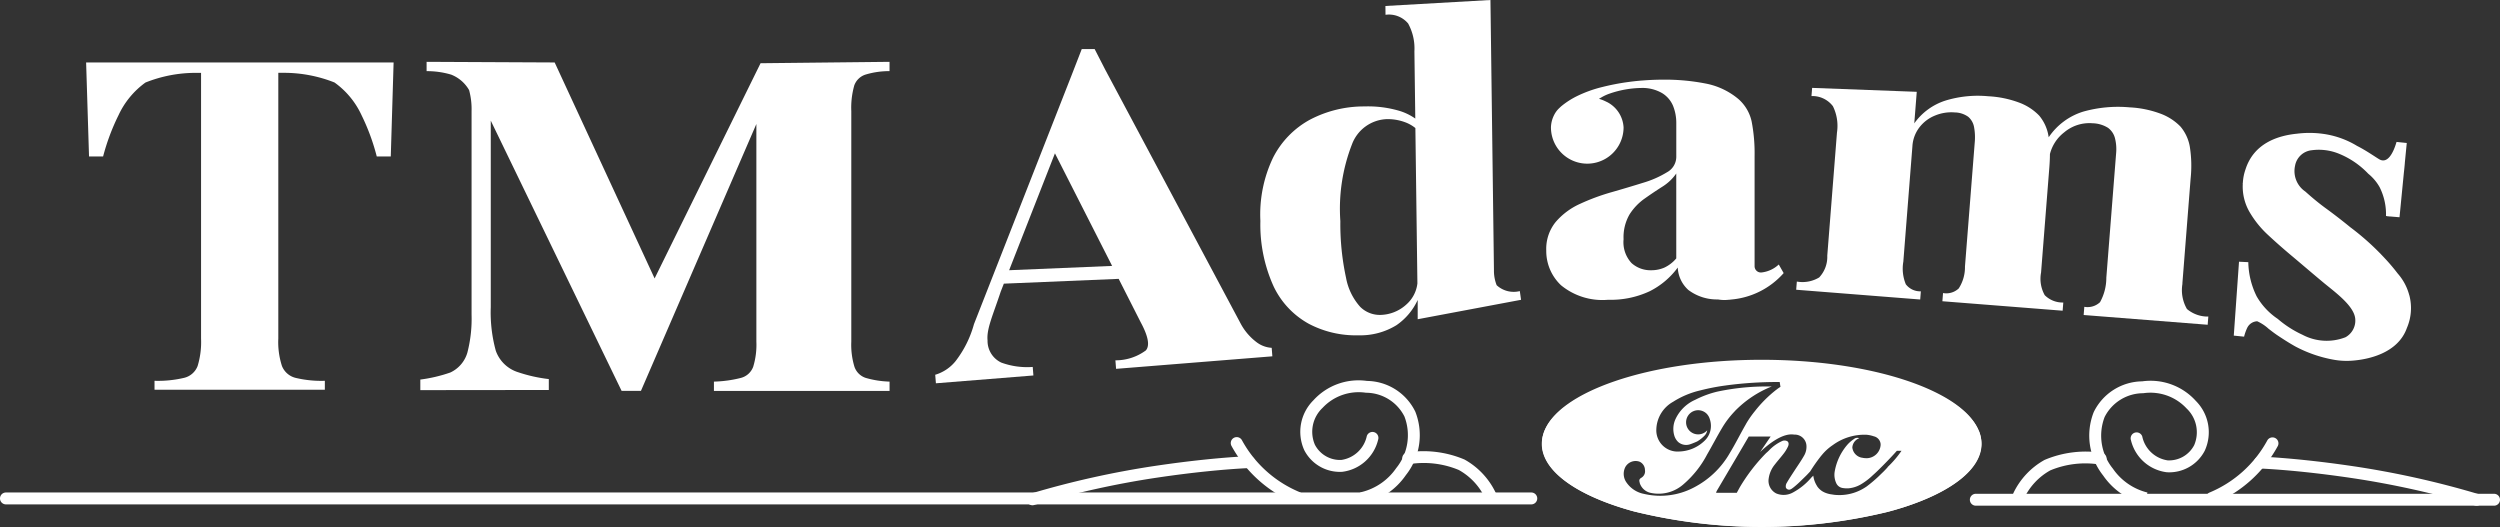
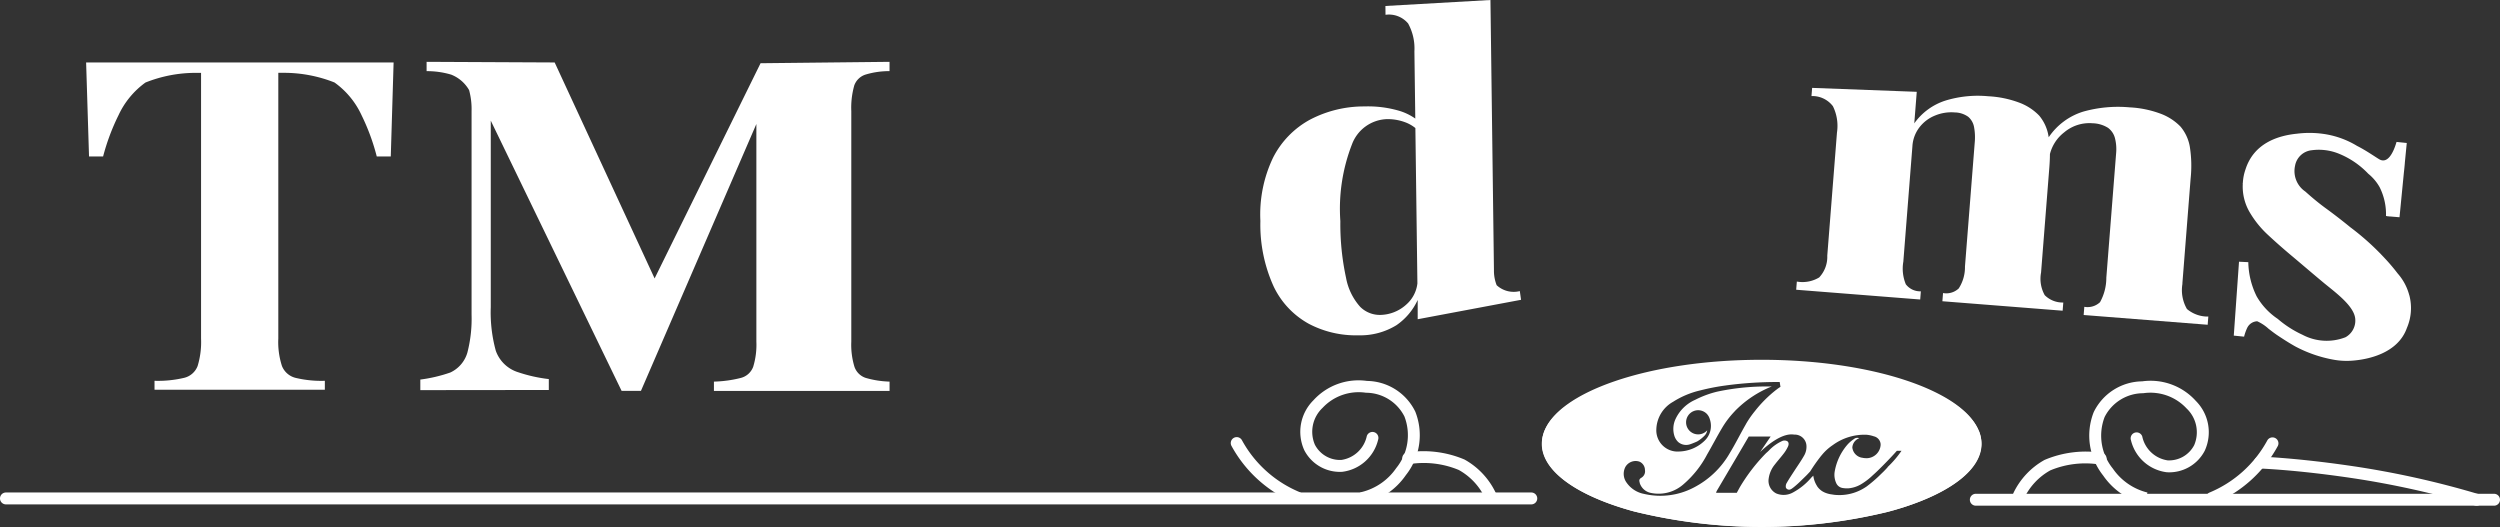
<svg xmlns="http://www.w3.org/2000/svg" id="Group_77" data-name="Group 77" width="223.753" height="47.167" viewBox="0 0 223.753 47.167">
  <rect x="0" y="0" width="223.753" height="47.167" fill="#333333" stroke="none" />
  <defs>
    <clipPath id="clip-path">
      <rect id="Rectangle_34" data-name="Rectangle 34" width="223.753" height="47.167" fill="#fff" />
    </clipPath>
  </defs>
  <g id="Group_77-2" data-name="Group 77" clip-path="url(#clip-path)">
    <path id="Path_26" data-name="Path 26" d="M686.378,157.81c-.022-.053-.045-.1-.068-.158-1.648-3.471-9.709-6.112-19.373-6.112-10,0-18.288,2.829-19.522,6.481a1.306,1.306,0,0,0-.038.13,2.864,2.864,0,0,0-.119.814c0,2.292,2.769,4.345,7.112,5.707.139.045.281.087.424.13l.111.032c.213.064.428.126.648.183a48.006,48.006,0,0,0,22.56.053c.2-.051.39-.1.582-.158a.019.019,0,0,1,.011,0c.3-.085.593-.175.881-.264,4.3-1.36,7.031-3.4,7.031-5.682a2.975,2.975,0,0,0-.239-1.156m-19.441,8.366c-10.734,0-19.467-3.234-19.467-7.21s8.732-7.212,19.467-7.212,19.467,3.234,19.467,7.212-8.732,7.21-19.467,7.21" transform="translate(-509.266 -119.233)" fill="#fff" />
    <path id="Path_27" data-name="Path 27" d="M137.051,207.816H.532a.533.533,0,0,1,0-1.066H137.051a.533.533,0,0,1,0,1.066" transform="translate(0.001 -162.672)" fill="#fff" />
-     <path id="Path_28" data-name="Path 28" d="M431.471,195.891a.533.533,0,0,1-.152-1.044,80.7,80.7,0,0,1,11.226-2.495c2.988-.442,5.936-.747,8.3-.857a.533.533,0,1,1,.049,1.065c-2.331.109-5.241.409-8.195.847a79.608,79.608,0,0,0-11.077,2.462.536.536,0,0,1-.153.022" transform="translate(-339.064 -150.669)" fill="#fff" />
    <path id="Path_29" data-name="Path 29" d="M596.622,193.877a.533.533,0,0,1-.481-.3,5.618,5.618,0,0,0-2.332-2.473,8.162,8.162,0,0,0-4.431-.52.533.533,0,1,1-.148-1.055,9.449,9.449,0,0,1,5.094.642,6.7,6.7,0,0,1,2.779,2.947.533.533,0,0,1-.481.763" transform="translate(-463.248 -149.042)" fill="#fff" />
    <path id="Path_30" data-name="Path 30" d="M522.619,189.448a.532.532,0,0,1-.2-.041,11.517,11.517,0,0,1-5.684-5.115.533.533,0,1,1,.936-.511,10.452,10.452,0,0,0,5.158,4.642.533.533,0,0,1-.205,1.025" transform="translate(-406.515 -144.381)" fill="#fff" />
    <path id="Path_31" data-name="Path 31" d="M551.459,170.773a.533.533,0,0,1-.146-1.046h0a5.29,5.29,0,0,0,3.09-2.132l.013-.018a4.673,4.673,0,0,0,.731-4.611,3.868,3.868,0,0,0-3.447-2.127,4.418,4.418,0,0,0-3.879,1.353,2.938,2.938,0,0,0-.688,3.3,2.533,2.533,0,0,0,2.37,1.36,2.732,2.732,0,0,0,2.277-2.142.533.533,0,0,1,1.01.341,3.775,3.775,0,0,1-3.209,2.864,3.581,3.581,0,0,1-3.4-1.937,3.976,3.976,0,0,1,.816-4.46,5.449,5.449,0,0,1,4.8-1.736,4.88,4.88,0,0,1,4.323,2.752,5.746,5.746,0,0,1-.846,5.679,6.3,6.3,0,0,1-3.674,2.543.534.534,0,0,1-.144.02" transform="translate(-429.448 -125.688)" fill="#fff" />
    <path id="Path_32" data-name="Path 32" d="M873.89,208.361H827.51a.533.533,0,0,1,0-1.066h46.38a.533.533,0,0,1,0,1.066" transform="translate(-650.671 -163.101)" fill="#fff" />
    <path id="Path_33" data-name="Path 33" d="M966.148,196.076a.532.532,0,0,1-.153-.022,79.615,79.615,0,0,0-11.077-2.462c-2.953-.437-5.863-.738-8.194-.847a.533.533,0,0,1,.049-1.065c2.366.11,5.314.415,8.3.857a80.706,80.706,0,0,1,11.226,2.495.533.533,0,0,1-.152,1.044" transform="translate(-744.488 -150.815)" fill="#fff" />
    <path id="Path_34" data-name="Path 34" d="M845.582,194.061a.533.533,0,0,1-.481-.763,6.7,6.7,0,0,1,2.779-2.947,9.446,9.446,0,0,1,5.094-.642.533.533,0,1,1-.148,1.056,8.16,8.16,0,0,0-4.431.52,5.618,5.618,0,0,0-2.332,2.474.533.533,0,0,1-.482.3" transform="translate(-664.89 -149.187)" fill="#fff" />
    <path id="Path_35" data-name="Path 35" d="M926.588,189.632a.533.533,0,0,1-.205-1.025,10.452,10.452,0,0,0,5.158-4.643.533.533,0,1,1,.935.511,11.517,11.517,0,0,1-5.684,5.115.533.533,0,0,1-.2.041" transform="translate(-728.625 -144.526)" fill="#fff" />
    <path id="Path_36" data-name="Path 36" d="M881.961,170.939l.143-.513-.146.513a6.3,6.3,0,0,1-3.674-2.543,5.746,5.746,0,0,1-.846-5.679,4.886,4.886,0,0,1,4.333-2.753,5.451,5.451,0,0,1,4.8,1.745,3.971,3.971,0,0,1,.809,4.453,3.575,3.575,0,0,1-3.4,1.938,3.774,3.774,0,0,1-3.209-2.864.533.533,0,0,1,1.01-.341,2.732,2.732,0,0,0,2.277,2.142,2.538,2.538,0,0,0,2.37-1.36,2.932,2.932,0,0,0-.682-3.289,4.414,4.414,0,0,0-3.875-1.361,3.874,3.874,0,0,0-3.457,2.128,4.673,4.673,0,0,0,.731,4.611l.013.018a5.292,5.292,0,0,0,3.09,2.132Z" transform="translate(-690.047 -125.833)" fill="#fff" />
    <path id="Path_37" data-name="Path 37" d="M686.44,157.417c-.021-.053-.044-.1-.068-.158-1.573-3.53-9.651-6.219-19.377-6.219-10.063,0-18.356,2.876-19.518,6.588-.015.043-.028.085-.038.13a2.913,2.913,0,0,0-.1.765c0,2.313,2.759,4.383,7.1,5.756.138.045.281.087.424.13l.111.032c.213.064.429.126.648.183a47.639,47.639,0,0,0,22.56.053c.2-.051.39-.1.582-.158a.019.019,0,0,1,.011,0c.3-.085.593-.175.88-.264,4.283-1.375,7.006-3.432,7.006-5.731a3.021,3.021,0,0,0-.213-1.106m-30.371,4.62a1.306,1.306,0,0,0,1.006.917,3.362,3.362,0,0,0,2.938-.791,9.048,9.048,0,0,0,2.1-2.656c.456-.787.874-1.595,1.339-2.375a8.115,8.115,0,0,1,1.128-1.482l-.011.006a9.489,9.489,0,0,1,3.321-2.226,21.44,21.44,0,0,0-4.748.433c-.051.011-.1.023-.147.032a8.964,8.964,0,0,0-1.959.729,3.5,3.5,0,0,0-1.742,1.693,2.1,2.1,0,0,0-.1,1.576,1.3,1.3,0,0,0,.339.516,1.092,1.092,0,0,0,1.085.181c.107-.032.52-.2.606-.245a3.129,3.129,0,0,0,.674-.537.861.861,0,0,0,.22-.458,1.081,1.081,0,1,1-.03-1.463s0,0,.009,0c.011.017.023.034.034.051a1.1,1.1,0,0,1,.224.433,1.839,1.839,0,0,1-.512,1.951,3.4,3.4,0,0,1-2.245.927,1.9,1.9,0,0,1-2.034-1.991,2.926,2.926,0,0,1,1.495-2.456,7.827,7.827,0,0,1,2.43-1.021,19.506,19.506,0,0,1,2.354-.452h-.011a34.46,34.46,0,0,1,4.773-.3l.068.437-.017.006c-.058.036-.115.075-.177.117s-.111.087-.192.143a11.134,11.134,0,0,0-1.9,1.9,8.885,8.885,0,0,0-.8,1.153s0,0,0,.006c-.492.853-.93,1.742-1.441,2.584a7.847,7.847,0,0,1-3.253,3.11,6.426,6.426,0,0,1-4.437.556,2.454,2.454,0,0,1-1.539-.987,1.331,1.331,0,0,1-.119-1.431,1.058,1.058,0,0,1,1.254-.467.824.824,0,0,1,.494.746.671.671,0,0,1-.33.7c-.211.122-.192.271-.136.439m22.193-1.392c-.128.145-.262.286-.4.422l-.465.45a12.161,12.161,0,0,1-1.049.878l-.135.085a4.216,4.216,0,0,1-2.138.661c-.064,0-.13,0-.194,0a3,3,0,0,1-.6-.053,2.289,2.289,0,0,1-.684-.185l-.053-.026-.013-.006a1.46,1.46,0,0,1-.382-.275.062.062,0,0,1-.013-.011.546.546,0,0,1-.049-.053.112.112,0,0,1-.021-.023c-.015-.015-.028-.032-.041-.047s-.015-.019-.023-.028c-.019-.026-.036-.051-.055-.077a0,0,0,0,0,0,0s0-.006,0-.009a2.236,2.236,0,0,1-.346-.942c-.081.079-.145.136-.2.2a5.686,5.686,0,0,1-1.61,1.3A1.713,1.713,0,0,1,668.3,163a1.269,1.269,0,0,1-.669-1.356,2.509,2.509,0,0,1,.548-1.232c.26-.339.548-.657.808-1a3.182,3.182,0,0,0,.375-.625c.07-.158.083-.382-.094-.471a.235.235,0,0,0-.04-.017.52.52,0,0,0-.388.009,3.793,3.793,0,0,0-1.188.849c-.083.083-.166.16-.249.228a15.926,15.926,0,0,0-2.36,3.064l0,0-.271.495h-1.848l.023-.015-.03-.006a1.8,1.8,0,0,1,.089-.192q1.135-1.928,2.271-3.855h0l.567-.97h1.693c.07,0,.143,0,.269,0-.324.473-.637.934-.947,1.388.836-.789,2.059-1.72,3.045-1.558h.023a1.052,1.052,0,0,1,1.083,1.06,1.575,1.575,0,0,1-.181.763c-.277.5-.612.968-.923,1.45-.22.341-.448.676-.648,1.028a.591.591,0,0,0-.089.45.317.317,0,0,0,.46.126c.011-.006.019-.009.028-.013.06-.038.124-.087.2-.145a7.864,7.864,0,0,0,.62-.552c.45-.435.5-.486.565-.552.128-.136.224-.235.3-.318a14.066,14.066,0,0,1,.917-1.313c.034-.047.062-.085.079-.1a.161.161,0,0,1,.019-.019,4.44,4.44,0,0,1,1.006-.925,4.8,4.8,0,0,1,3-.927,2.67,2.67,0,0,1,.676.141.78.78,0,0,1,.6.633.77.77,0,0,1,.007.158,1.272,1.272,0,0,1-1.185,1.166l-.1,0a1.545,1.545,0,0,1-.245-.019.136.136,0,0,1-.064-.013,1.043,1.043,0,0,1-.938-.927.947.947,0,0,1,.622-.829.472.472,0,0,0-.473.072,2.92,2.92,0,0,0-.68.614,4.973,4.973,0,0,0-1.045,2.285,1.78,1.78,0,0,0,.143,1.066l0,0a.748.748,0,0,0,.546.416,2.273,2.273,0,0,0,.569.03,2.671,2.671,0,0,0,1.2-.424,5.825,5.825,0,0,0,.966-.759c.307-.271.512-.475.91-.874.241-.243.539-.548.872-.908.147-.158.266-.292.358-.392h.414a8.945,8.945,0,0,1-1.247,1.458" transform="translate(-509.328 -118.839)" fill="#fff" />
-     <path id="Path_38" data-name="Path 38" d="M422.733,47.331a2.473,2.473,0,0,1-1.309-.471,5.073,5.073,0,0,1-1.5-1.757L407.841,22.451l-.955-1.861h-1.153l-.883,2.275L396.086,45.21a9.539,9.539,0,0,1-1.65,3.315,3.692,3.692,0,0,1-1.819,1.217l.062.763,8.726-.7-.06-.763a6.76,6.76,0,0,1-2.81-.388,2.143,2.143,0,0,1-1.234-1.989c-.1-1.028.486-2.264,1.179-4.364l.279-.714,10.278-.429,1.974,3.891q1.011,1.874.46,2.511a4.543,4.543,0,0,1-2.727.889l.06.763,13.987-1.121Zm-23.5-6.946,4.1-10.461L408.451,40Z" transform="translate(-308.914 -16.2)" fill="#fff" />
-     <path id="Path_39" data-name="Path 39" d="M669.938,49.984a2.7,2.7,0,0,1-1.516.71.563.563,0,0,1-.648-.554V40.271a14.992,14.992,0,0,0-.26-3.07,3.716,3.716,0,0,0-1.211-2.045,6.435,6.435,0,0,0-2.921-1.371,18.938,18.938,0,0,0-3.744-.345c-.659,0-1.3.028-1.919.077v0s-.507.032-1.264.136l-.083.011a21.306,21.306,0,0,0-2.213.431,11.189,11.189,0,0,0-2.324.84,7.226,7.226,0,0,0-1.313.844l-.062.051c-.053.047-.1.094-.149.139-.011.011-.021.021-.034.032a2.132,2.132,0,0,0-.45.614,2.575,2.575,0,0,0-.279,1.094,3.25,3.25,0,1,0,6.5,0,2.711,2.711,0,0,0-1.516-2.283l0,0-.009,0a3.533,3.533,0,0,0-.68-.271l.248-.143a3.93,3.93,0,0,1,.722-.328,9.069,9.069,0,0,1,2.838-.5,3.507,3.507,0,0,1,1.834.454,2.433,2.433,0,0,1,1,1.168,4.091,4.091,0,0,1,.281,1.516v3.032a1.578,1.578,0,0,1-.823,1.369,8.939,8.939,0,0,1-2.162.951q-1.343.419-2.814.84a19.208,19.208,0,0,0-2.812,1.04,6.241,6.241,0,0,0-2.185,1.627,3.808,3.808,0,0,0-.842,2.537,4.214,4.214,0,0,0,1.32,3.123,5.834,5.834,0,0,0,4.217,1.3,8.209,8.209,0,0,0,3.723-.765,7.02,7.02,0,0,0,2.509-2.119,2.874,2.874,0,0,0,.951,2.008,4.249,4.249,0,0,0,2.646.846,3.215,3.215,0,0,0,.947.03,1.213,1.213,0,0,0,.209-.019,7.068,7.068,0,0,0,4.726-2.369Zm-9.174-.546a3.147,3.147,0,0,1-1.059.821,2.915,2.915,0,0,1-1.19.239,2.53,2.53,0,0,1-1.753-.64,2.745,2.745,0,0,1-.714-2.136,4.064,4.064,0,0,1,.539-2.228,5.034,5.034,0,0,1,1.343-1.407q.8-.566,1.577-1.06a4.244,4.244,0,0,0,1.256-1.187Z" transform="translate(-510.736 -26.311)" fill="#fff" />
    <path id="Path_40" data-name="Path 40" d="M788.623,54.39l.741-9.417a10.922,10.922,0,0,0-.073-2.831,3.8,3.8,0,0,0-.831-1.8,4.821,4.821,0,0,0-1.668-1.114,9.217,9.217,0,0,0-2.892-.613,11.508,11.508,0,0,0-4.133.377,5.781,5.781,0,0,0-3.107,2.3c-.008-.048-.015-.1-.024-.142a3.8,3.8,0,0,0-.831-1.8,4.824,4.824,0,0,0-1.668-1.114,9.219,9.219,0,0,0-2.892-.614,9.884,9.884,0,0,0-3.816.384,5.464,5.464,0,0,0-2.8,2.043l.222-2.825-9.364-.351-.058.733a2.3,2.3,0,0,1,1.917.905,3.976,3.976,0,0,1,.364,2.362l-.868,11.022a2.684,2.684,0,0,1-.724,1.943,2.884,2.884,0,0,1-2,.369l-.058.732,11.1.874.057-.733a1.612,1.612,0,0,1-1.346-.632,3.658,3.658,0,0,1-.222-2.018l.815-10.359a3.063,3.063,0,0,1,.617-1.654,3.318,3.318,0,0,1,1.4-1.066,3.8,3.8,0,0,1,1.778-.281,2.117,2.117,0,0,1,1.2.392,1.565,1.565,0,0,1,.52.918,4.977,4.977,0,0,1,.06,1.391l-.873,11.091a3.5,3.5,0,0,1-.556,1.957,1.62,1.62,0,0,1-1.407.416l-.058.733,10.763.847.058-.733a2.262,2.262,0,0,1-1.662-.657,3.009,3.009,0,0,1-.327-2.026l.741-9.417q.05-.638.053-1.187a3.539,3.539,0,0,1,1.271-1.938,3.493,3.493,0,0,1,2.539-.818,2.736,2.736,0,0,1,1.385.407,1.66,1.66,0,0,1,.625.927,4.04,4.04,0,0,1,.1,1.394l-.873,11.092a4.507,4.507,0,0,1-.563,2.192,1.621,1.621,0,0,1-1.408.416l-.058.733,11.1.873.058-.733a2.882,2.882,0,0,1-1.914-.677,3.37,3.37,0,0,1-.4-2.268" transform="translate(-593.299 -29.007)" fill="#fff" />
    <path id="Path_41" data-name="Path 41" d="M552.426,26.833l-.111-.78a2.247,2.247,0,0,1-2.072-.527A3.537,3.537,0,0,1,550,24.172L549.687,0l-9.4.535.008.789a2.241,2.241,0,0,1,2.025.78,4.641,4.641,0,0,1,.561,2.486l.079,6.023a5.018,5.018,0,0,0-1.322-.661,9.881,9.881,0,0,0-3.228-.426,10.362,10.362,0,0,0-4.88,1.187,7.977,7.977,0,0,0-3.3,3.4,11.765,11.765,0,0,0-1.134,5.66,13.318,13.318,0,0,0,1.2,5.893,7.485,7.485,0,0,0,3.136,3.315,9.018,9.018,0,0,0,4.443,1.03,6.173,6.173,0,0,0,3.4-.906,5.563,5.563,0,0,0,1.9-2.258l0,.318,0,1.407Zm-10.289.441a3.546,3.546,0,0,1-2.341.912,2.488,2.488,0,0,1-1.77-.727,5.332,5.332,0,0,1-1.262-2.59,22.763,22.763,0,0,1-.511-5.076,15.9,15.9,0,0,1,1.034-6.858,3.463,3.463,0,0,1,3.127-2.273,4.5,4.5,0,0,1,1.637.279,3.242,3.242,0,0,1,.917.52l.181,13.907a2.966,2.966,0,0,1-1.013,1.906" transform="translate(-416.29)" fill="#fff" />
    <path id="Path_42" data-name="Path 42" d="M953.457,70.323a4.753,4.753,0,0,0-1.034-1.935,17.12,17.12,0,0,0-1.156-1.363,22.892,22.892,0,0,0-3.083-2.776q-1.109-.906-2.2-1.7c-.729-.532-1.291-1.017-1.833-1.5a2.209,2.209,0,0,1-.916-2.293,1.692,1.692,0,0,1,1.5-1.4,4.765,4.765,0,0,1,2.428.311,7.51,7.51,0,0,1,2.627,1.794,4.19,4.19,0,0,1,1.016,1.2,5.4,5.4,0,0,1,.57,2.581l.091.012v.007l.124.01.117.016v-.006l.878.073h0l.388-3.967c.039-.347.07-.647.087-.873,0-.036.006-.071.008-.107l.166-1.7-.916-.094c-.295,1.021-.824,2.006-1.575,1.535-.386-.232-1.174-.785-1.959-1.18a7.934,7.934,0,0,0-2.829-1.047,8.955,8.955,0,0,0-2.552-.044c-1.793.177-3.869.906-4.6,3.189a4.236,4.236,0,0,0-.236,1.155c-.005.05-.014.1-.018.148l.009,0a4.539,4.539,0,0,0,.575,2.465,8.794,8.794,0,0,0,1.685,2.105q1.045.974,2.267,1.991c1.043.879,2,1.7,2.782,2.346,1.007.824,2.654,2.028,2.755,3.157a1.7,1.7,0,0,1-.875,1.662,4.63,4.63,0,0,1-3.847-.223,9.419,9.419,0,0,1-2.218-1.425,6.054,6.054,0,0,1-1.88-2.01,7.159,7.159,0,0,1-.75-3.063l-.832-.04-.468,6.614.923.093a4.3,4.3,0,0,1,.274-.777,1.044,1.044,0,0,1,.9-.6,3.781,3.781,0,0,1,1.014.669c.43.331.561.434.974.706s.85.557,1.431.883a11.672,11.672,0,0,0,3.355,1.17,6.562,6.562,0,0,0,1.815.091c1.233-.1,3.99-.6,4.809-2.923a4.492,4.492,0,0,0,.213-2.939" transform="translate(-737.827 -43.91)" fill="#fff" />
    <path id="Path_43" data-name="Path 43" d="M215.291,28.109a1.583,1.583,0,0,1,1.009-1,7.328,7.328,0,0,1,2.158-.312v-.832l-11.543.125-9.483,19.26-8.945-19.329-11.462-.056V26.8a7.52,7.52,0,0,1,2.205.312,3.192,3.192,0,0,1,1.6,1.385,6.512,6.512,0,0,1,.22,1.88V48.595a12.131,12.131,0,0,1-.374,3.39,2.827,2.827,0,0,1-1.533,1.788,13.278,13.278,0,0,1-2.68.629v.946l11.5-.013v-.976a13.309,13.309,0,0,1-2.727-.607,3.094,3.094,0,0,1-2.019-1.934,12.979,12.979,0,0,1-.449-3.889v-16.7l11.71,24.185h1.732L206.54,31.529V51.007a6.757,6.757,0,0,1-.282,2.246,1.6,1.6,0,0,1-1.1,1,10.775,10.775,0,0,1-2.416.333v.832h15.719v-.832a8.5,8.5,0,0,1-2.135-.333,1.589,1.589,0,0,1-1.009-1,6.763,6.763,0,0,1-.281-2.246V30.376a7.294,7.294,0,0,1,.258-2.267" transform="translate(-138.844 -20.431)" fill="#fff" />
    <path id="Path_44" data-name="Path 44" d="M36.417,34.639h1.26a19.3,19.3,0,0,1,1.384-3.7,7.48,7.48,0,0,1,2.407-2.916,12.063,12.063,0,0,1,4.556-.865h.42V50.936a7.364,7.364,0,0,1-.306,2.454,1.721,1.721,0,0,1-1.223,1.066,10.14,10.14,0,0,1-2.636.262v.8H57.523v-.8a9.908,9.908,0,0,1-2.617-.262,1.768,1.768,0,0,1-1.223-1.066,6.948,6.948,0,0,1-.325-2.454V27.153h.458a12.285,12.285,0,0,1,4.57.865,7.4,7.4,0,0,1,2.426,2.937,19.079,19.079,0,0,1,1.357,3.684h1.255l.253-8.411H36.157Z" transform="translate(-28.449 -20.636)" fill="#fff" />
  </g>
</svg>